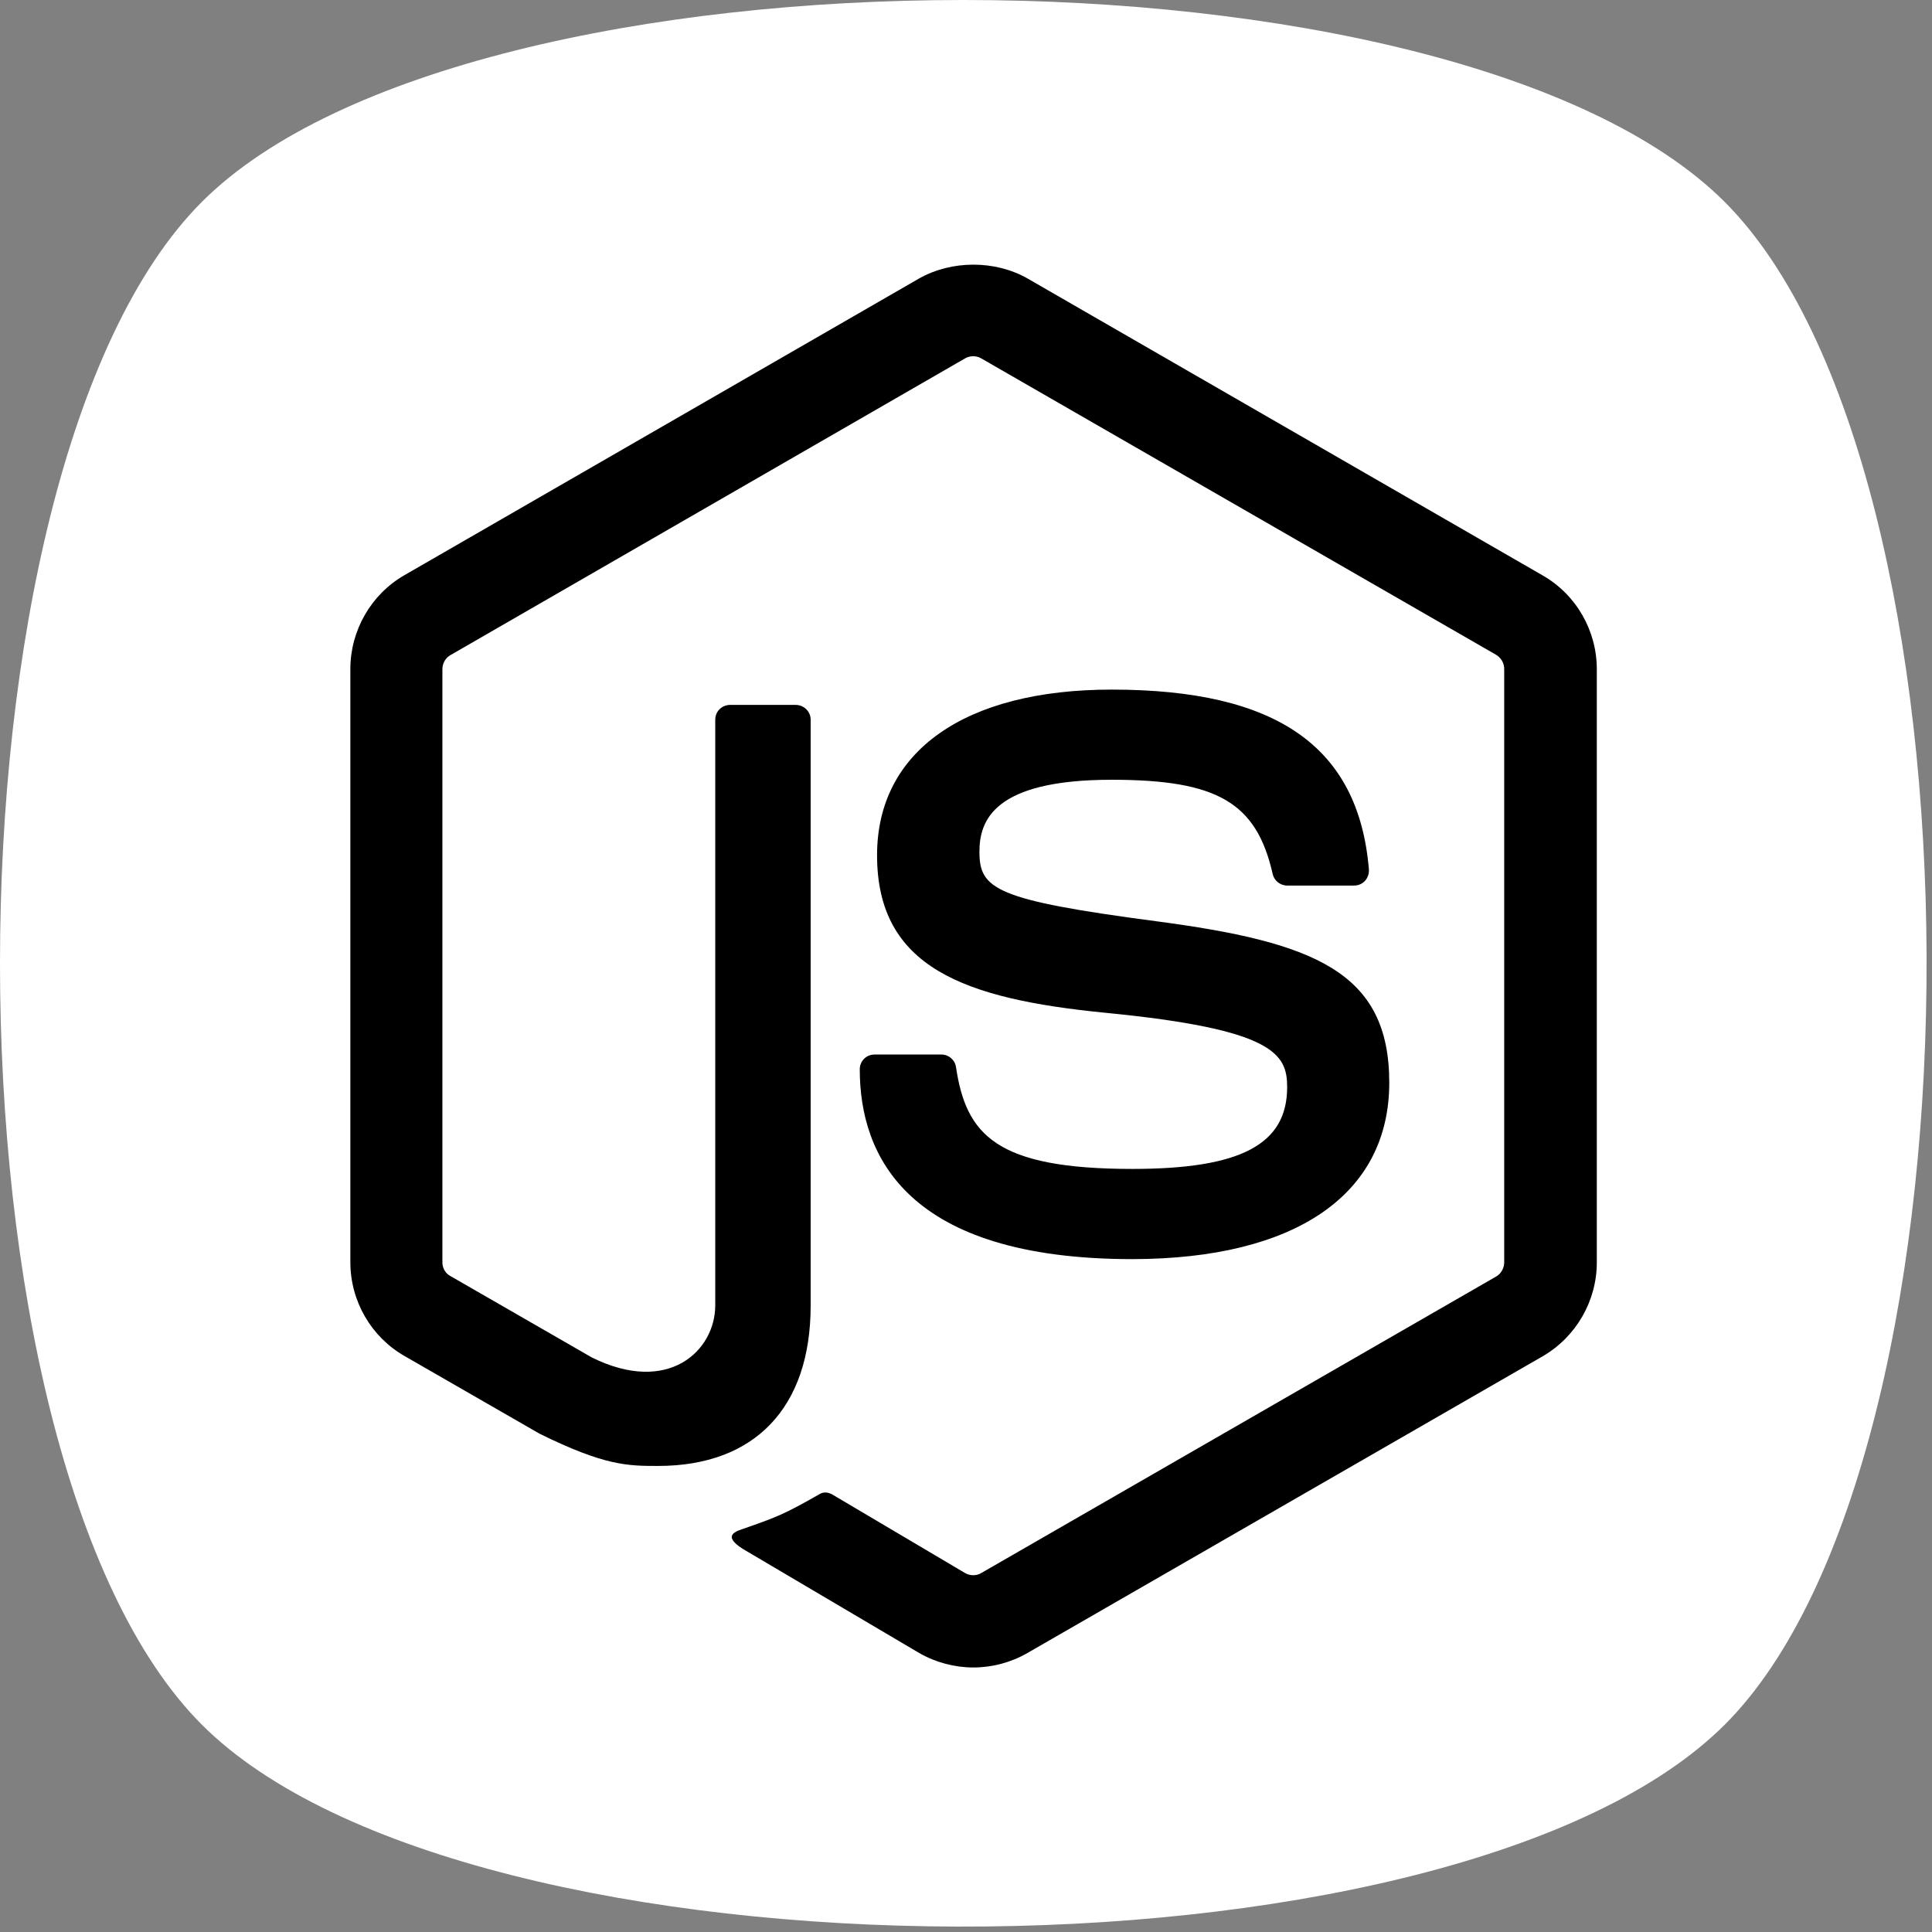
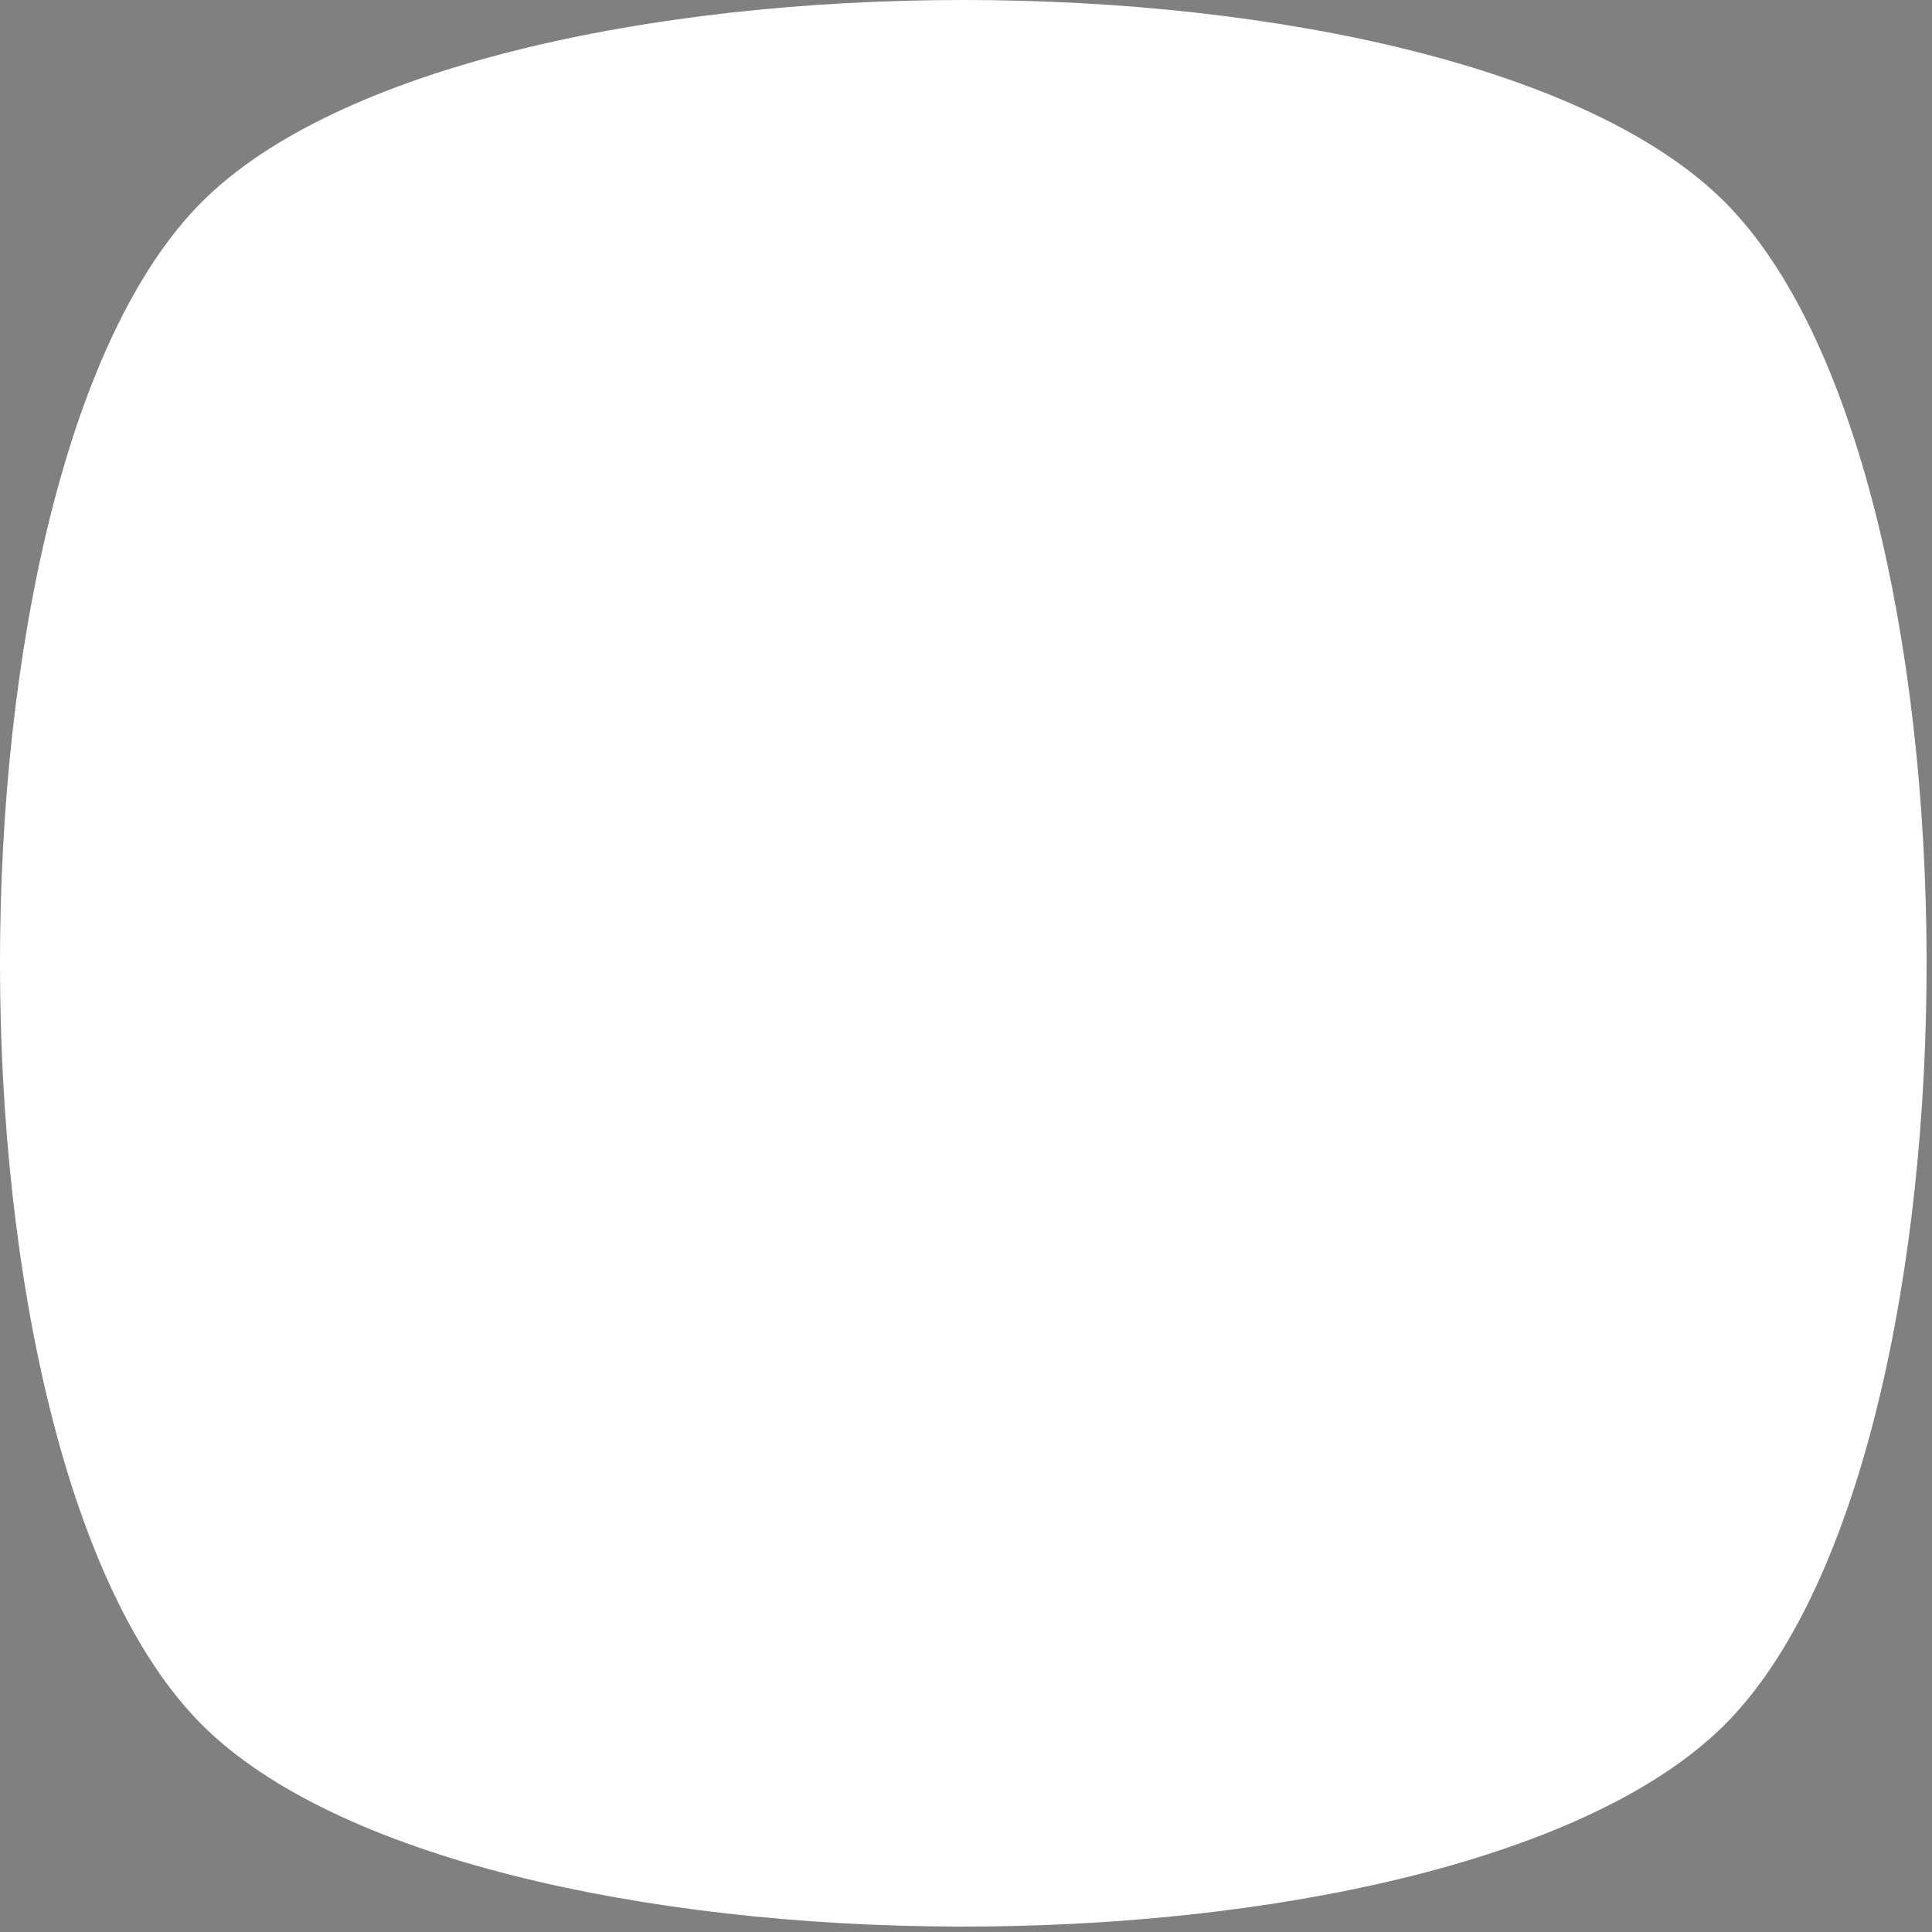
<svg xmlns="http://www.w3.org/2000/svg" width="61" height="61" viewBox="0 0 61 61" fill="none">
  <rect x="0" y="0" width="61" height="61" fill="#808080" stroke="none" />
  <path d="M54.283 54.622C45.545 62.954 14.818 62.898 6.374 54.455C-2.125 45.955 -2.125 14.874 6.374 6.374C14.874 -2.125 45.955 -2.125 54.455 6.376C62.891 14.814 62.953 45.494 54.644 54.262C54.527 54.385 54.406 54.505 54.283 54.622Z" fill="white" />
  <g clip-path="url(#clip0_396_205)">
-     <path d="M30.731 52.648C30.14 52.648 29.541 52.49 29.022 52.191L23.587 48.983C22.777 48.526 23.173 48.368 23.437 48.28C24.521 47.902 24.741 47.823 25.895 47.164C26.018 47.094 26.177 47.12 26.3 47.199L30.475 49.669C30.625 49.757 30.836 49.757 30.977 49.669L47.246 40.3C47.396 40.212 47.493 40.036 47.493 39.86V21.122C47.493 20.938 47.396 20.77 47.237 20.674L30.977 11.313C30.828 11.226 30.625 11.226 30.475 11.313L14.224 20.683C14.065 20.77 13.968 20.946 13.968 21.131V39.86C13.968 40.036 14.065 40.212 14.224 40.291L18.681 42.857C21.103 44.062 22.583 42.647 22.583 41.214V22.722C22.583 22.458 22.794 22.256 23.058 22.256H25.12C25.375 22.256 25.595 22.458 25.595 22.722V41.223C25.595 44.44 23.834 46.285 20.777 46.285C19.835 46.285 19.095 46.285 17.034 45.266L12.77 42.813C11.713 42.207 11.062 41.073 11.062 39.852V21.122C11.062 19.909 11.713 18.767 12.77 18.16L29.022 8.791C30.052 8.211 31.418 8.211 32.44 8.791L48.709 18.169C49.766 18.775 50.417 19.909 50.417 21.131V39.86C50.417 41.073 49.766 42.207 48.709 42.822L32.44 52.191C31.92 52.49 31.33 52.648 30.731 52.648ZM43.864 34.183C43.864 30.676 41.486 29.744 36.491 29.085C31.435 28.417 30.924 28.074 30.924 26.896C30.924 25.921 31.356 24.62 35.1 24.62C38.438 24.62 39.671 25.341 40.182 27.591C40.226 27.802 40.42 27.96 40.64 27.96H42.754C42.886 27.96 43.01 27.907 43.098 27.811C43.186 27.714 43.23 27.582 43.221 27.45C42.895 23.574 40.314 21.773 35.1 21.773C30.458 21.773 27.692 23.724 27.692 27.002C27.692 30.553 30.449 31.537 34.897 31.977C40.226 32.495 40.64 33.277 40.64 34.323C40.64 36.134 39.178 36.907 35.751 36.907C31.444 36.907 30.502 35.826 30.184 33.69C30.149 33.462 29.956 33.295 29.718 33.295H27.613C27.348 33.295 27.146 33.506 27.146 33.761C27.146 36.494 28.634 39.755 35.76 39.755C40.904 39.746 43.864 37.716 43.864 34.183Z" fill="black" />
-   </g>
+     </g>
  <defs>
    <clipPath id="clip0_396_205">
      <rect width="39.462" height="45" fill="white" transform="translate(11 8)" />
    </clipPath>
  </defs>
</svg>